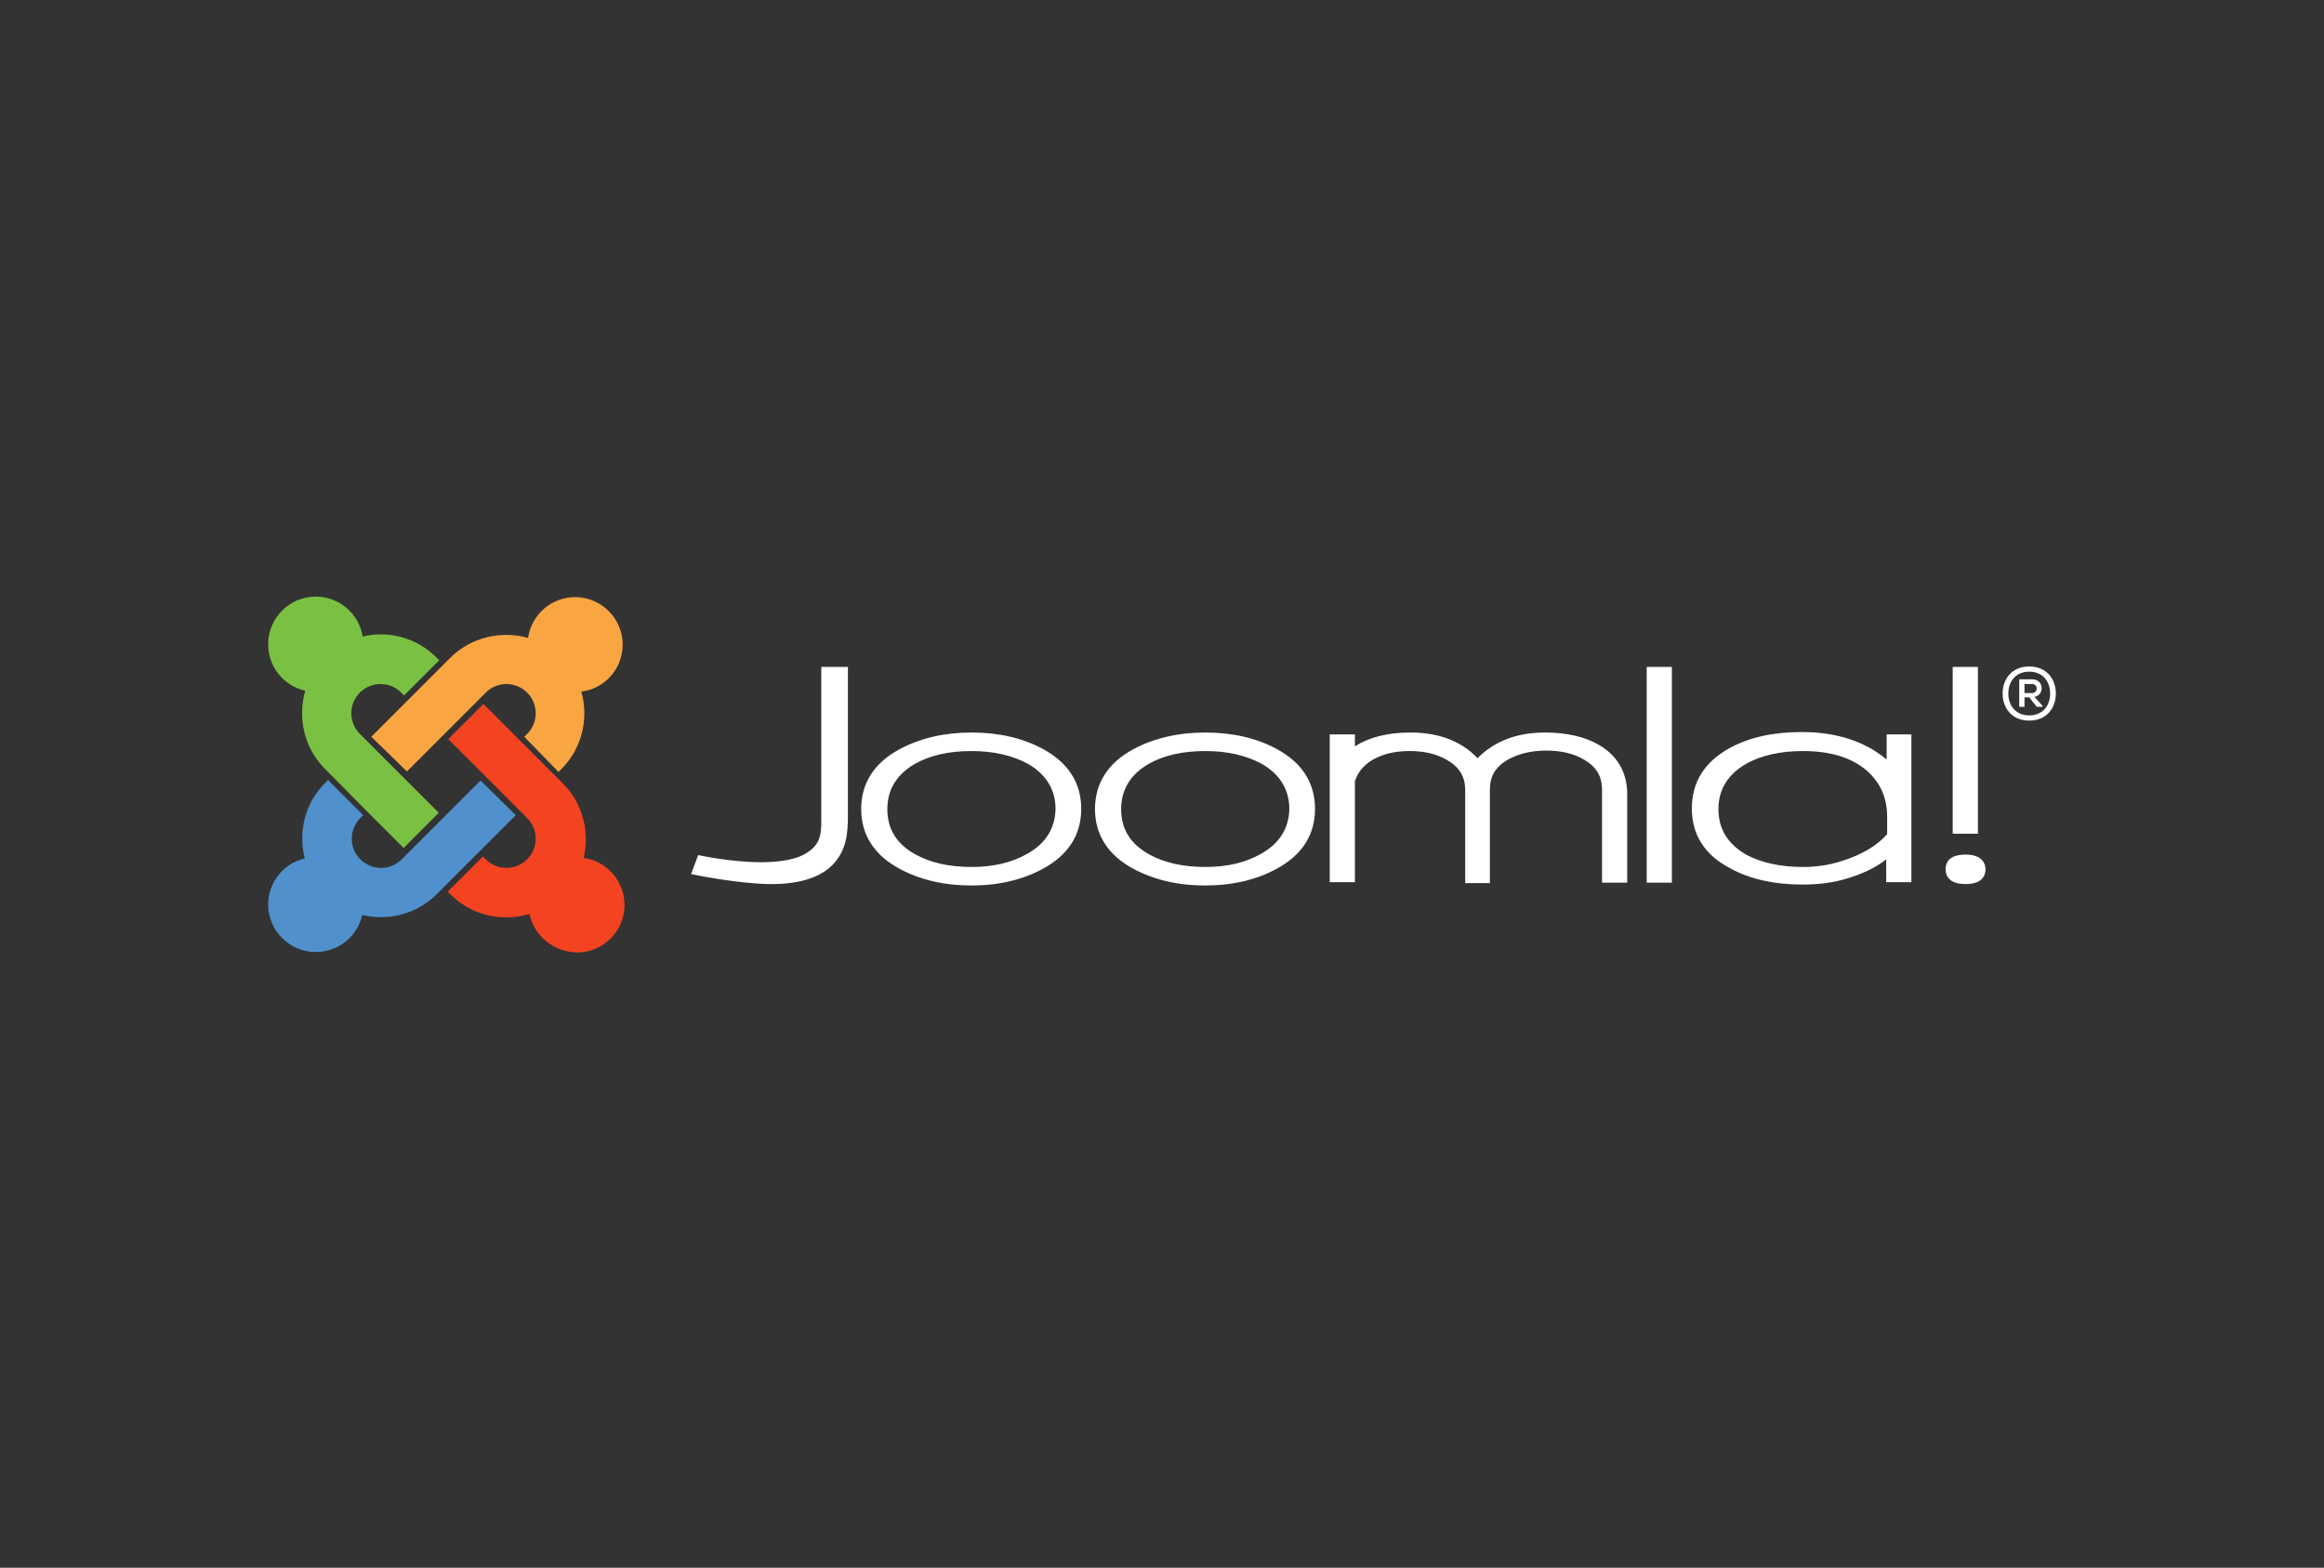
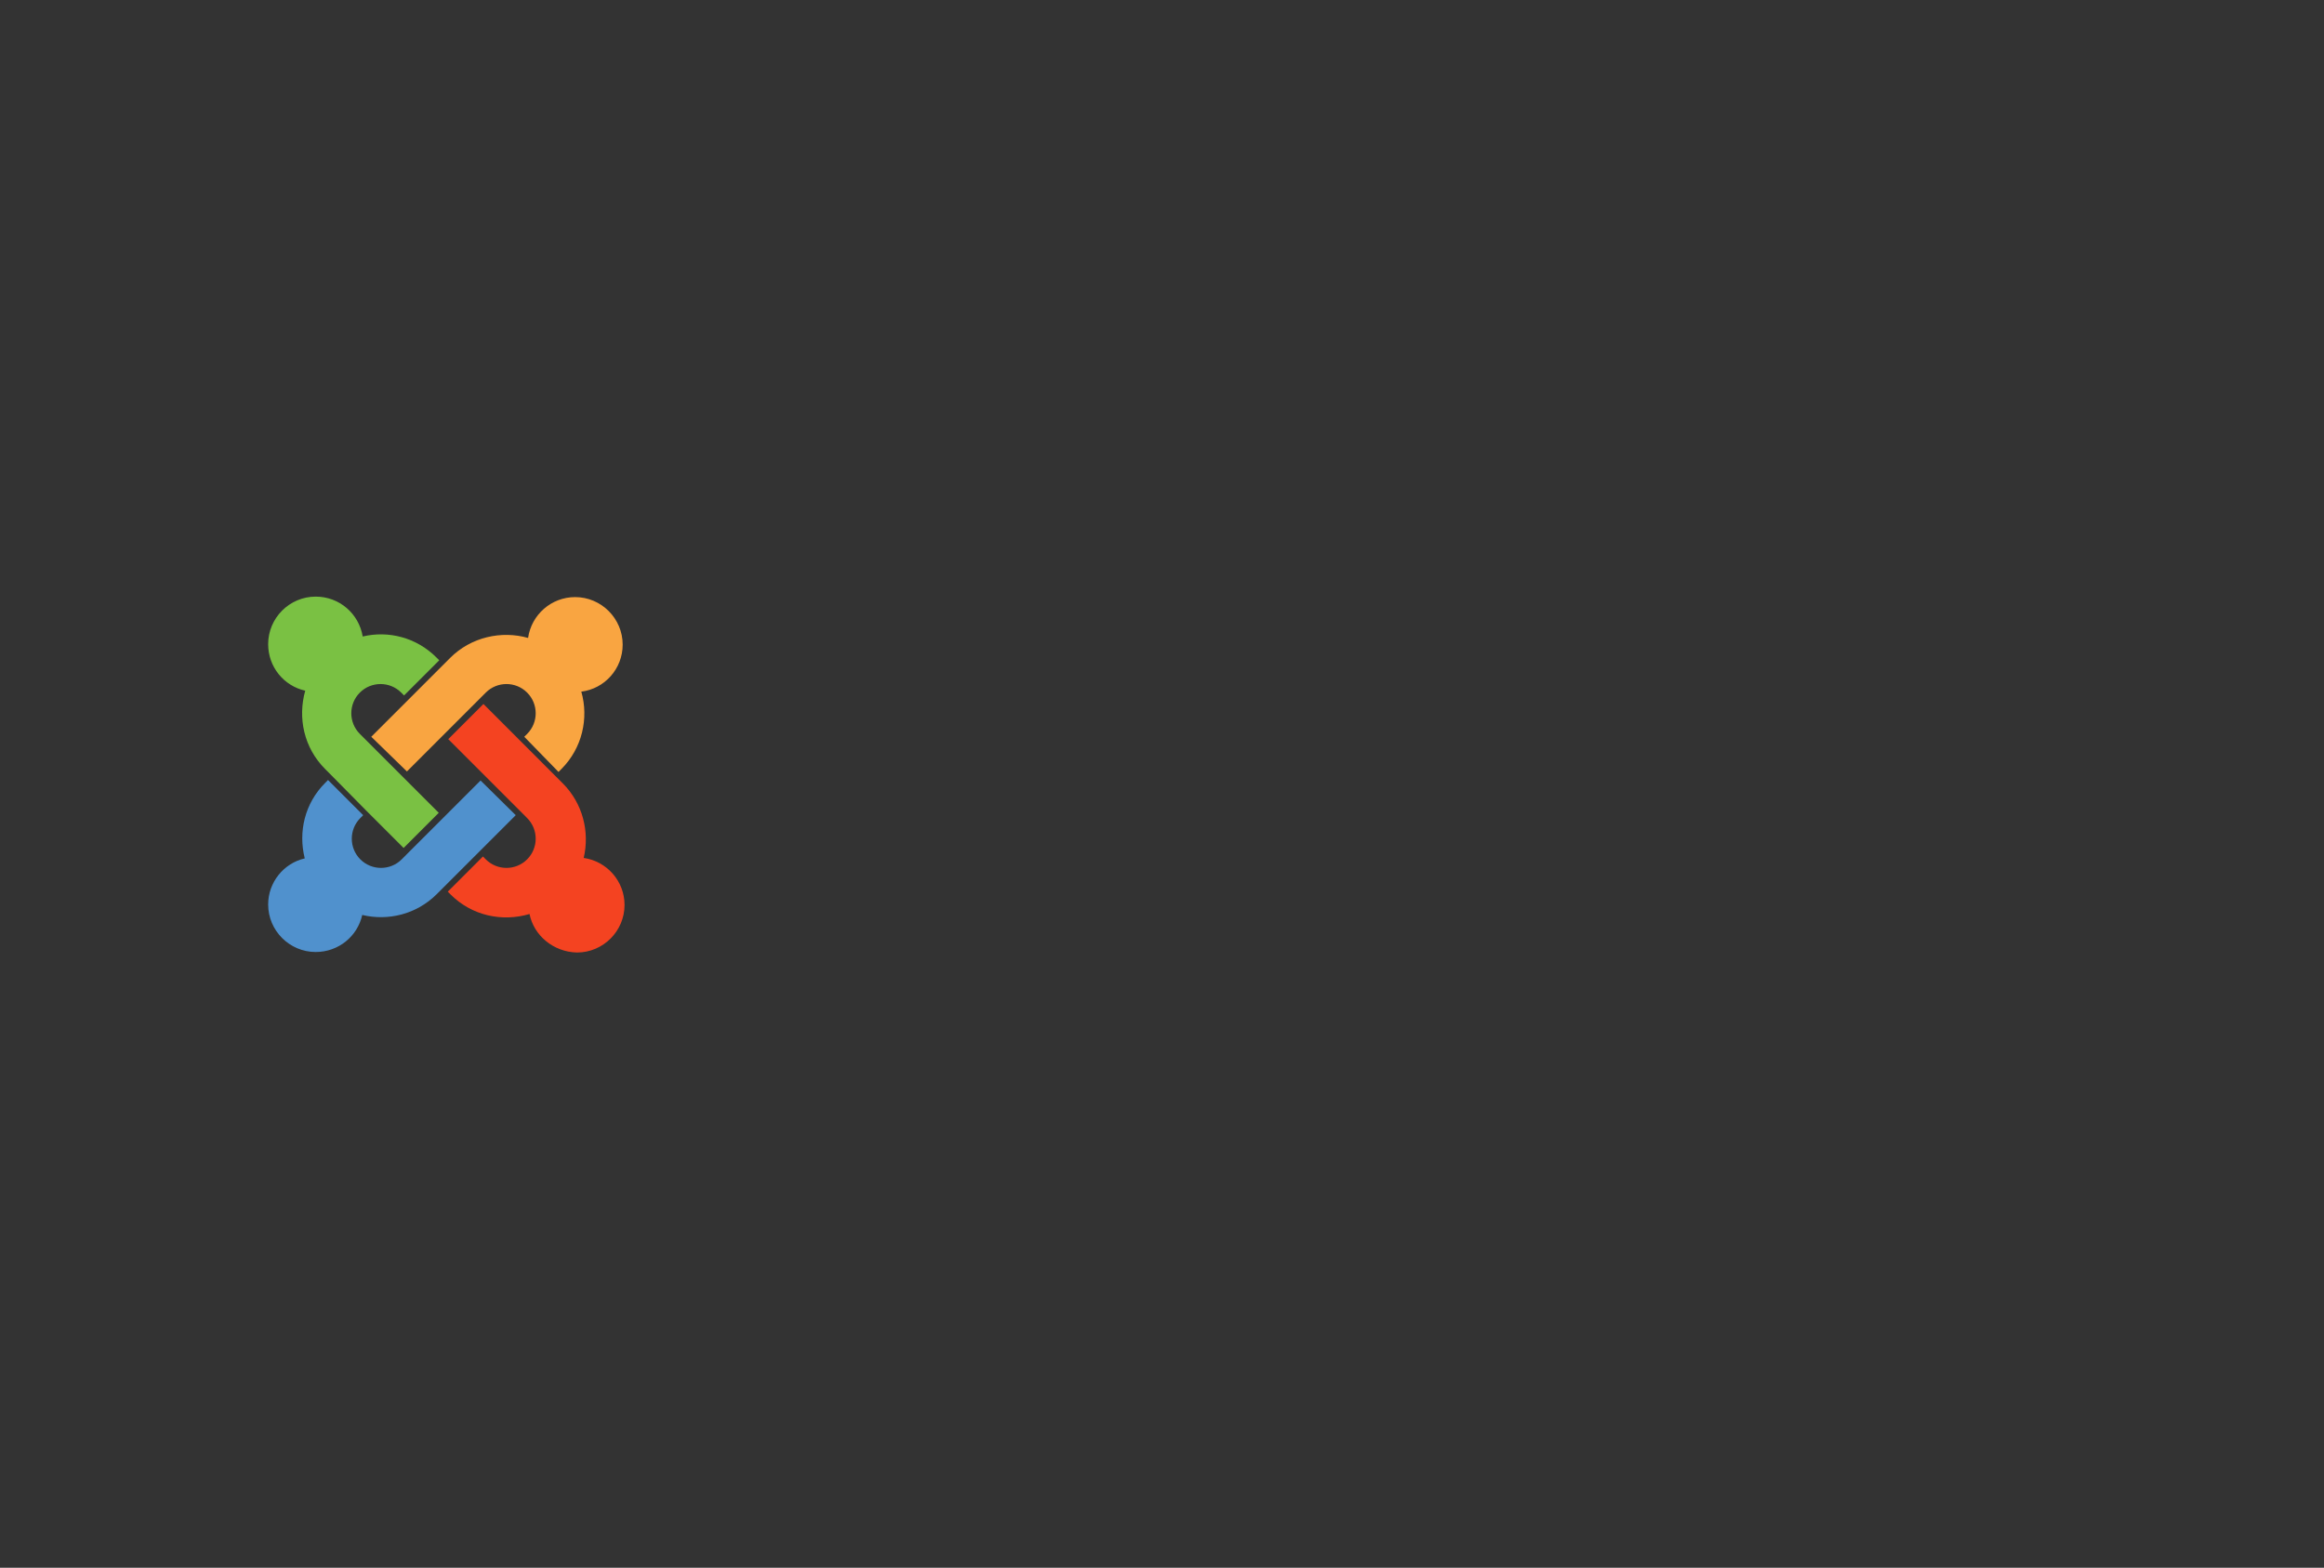
<svg xmlns="http://www.w3.org/2000/svg" width="83" height="56" viewBox="0 0 83 56" fill="none">
  <rect x="0" y="0" width="83" height="56" fill="#333333" stroke="none" />
  <g id="Joomla-Logo.wine 1">
-     <path id="Vector" d="M29.331 23.823V29.135C29.331 29.61 29.366 30.051 28.941 30.374C28.551 30.696 27.889 30.798 27.176 30.798C26.09 30.798 24.936 30.543 24.936 30.543L24.681 31.222C24.681 31.222 26.294 31.562 27.465 31.578C28.449 31.596 29.315 31.375 29.79 30.832C30.18 30.39 30.299 29.881 30.282 29.016V23.823H29.331ZM37.257 26.759C36.544 26.368 35.679 26.165 34.694 26.165C33.727 26.165 32.862 26.368 32.132 26.759C31.215 27.251 30.757 27.981 30.757 28.897C30.757 29.814 31.215 30.543 32.132 31.035C32.862 31.426 33.71 31.629 34.694 31.629C35.662 31.629 36.527 31.426 37.24 31.035C38.157 30.543 38.615 29.814 38.615 28.897C38.615 27.964 38.157 27.251 37.257 26.759ZM36.697 30.492C36.137 30.815 35.475 30.968 34.694 30.968C33.897 30.968 33.218 30.815 32.675 30.509C32.013 30.136 31.691 29.61 31.691 28.897C31.691 28.201 32.03 27.658 32.675 27.285C33.218 26.979 33.897 26.827 34.694 26.827C35.475 26.827 36.154 26.979 36.714 27.285C37.359 27.658 37.698 28.201 37.698 28.897C37.681 29.576 37.359 30.119 36.697 30.492ZM45.607 26.759C44.894 26.368 44.029 26.165 43.044 26.165C42.077 26.165 41.212 26.368 40.482 26.759C39.565 27.251 39.107 27.981 39.107 28.897C39.107 29.814 39.565 30.543 40.482 31.035C41.212 31.426 42.06 31.629 43.044 31.629C44.012 31.629 44.877 31.426 45.59 31.035C46.507 30.543 46.965 29.814 46.965 28.897C46.965 27.964 46.507 27.251 45.607 26.759ZM45.047 30.492C44.487 30.815 43.825 30.968 43.044 30.968C42.247 30.968 41.568 30.815 41.025 30.509C40.363 30.136 40.041 29.61 40.041 28.897C40.041 28.201 40.38 27.658 41.025 27.285C41.568 26.979 42.247 26.827 43.044 26.827C43.825 26.827 44.504 26.979 45.064 27.285C45.709 27.658 46.048 28.201 46.048 28.897C46.031 29.576 45.709 30.119 45.047 30.492ZM57.131 26.623C56.621 26.317 55.96 26.165 55.179 26.165C54.178 26.165 53.38 26.47 52.769 27.081C52.192 26.47 51.377 26.165 50.376 26.165C49.561 26.165 48.9 26.334 48.39 26.657V26.233H47.491V31.511H48.39V27.913C48.458 27.658 48.628 27.421 48.9 27.217C49.273 26.962 49.748 26.827 50.342 26.827C50.868 26.827 51.309 26.928 51.683 27.149C52.124 27.404 52.328 27.743 52.328 28.218V31.545H53.21V28.201C53.21 27.726 53.414 27.387 53.855 27.132C54.228 26.928 54.687 26.81 55.213 26.81C55.739 26.81 56.197 26.911 56.571 27.132C57.012 27.387 57.215 27.726 57.215 28.201V31.528H58.115V28.32C58.098 27.573 57.758 26.996 57.131 26.623ZM58.811 23.823V31.528H59.71V23.823H58.811ZM69.74 23.823V29.78H70.64V23.823H69.74ZM67.381 26.233V27.132C66.618 26.487 65.599 26.148 64.343 26.148C63.342 26.148 62.477 26.334 61.764 26.725C60.881 27.217 60.423 27.93 60.423 28.88C60.423 29.814 60.881 30.543 61.798 31.018C62.511 31.409 63.376 31.596 64.377 31.596C64.87 31.596 65.362 31.545 65.803 31.426C66.431 31.256 66.957 31.018 67.364 30.696V31.511H68.264V26.233H67.381ZM61.373 28.897C61.373 28.201 61.713 27.658 62.358 27.285C62.901 26.979 63.597 26.827 64.394 26.827C65.379 26.827 66.142 27.064 66.685 27.539C67.161 27.964 67.398 28.507 67.398 29.169V29.797C67.025 30.221 66.465 30.543 65.752 30.764C65.328 30.9 64.87 30.968 64.394 30.968C63.58 30.968 62.901 30.815 62.358 30.526C61.696 30.136 61.373 29.61 61.373 28.897ZM70.198 30.526C69.571 30.526 69.486 30.849 69.486 31.052C69.486 31.256 69.588 31.578 70.198 31.578C70.826 31.578 70.911 31.239 70.911 31.052C70.911 30.866 70.809 30.526 70.198 30.526ZM73.423 24.773C73.423 25.299 73.084 25.74 72.473 25.74C71.862 25.74 71.522 25.299 71.522 24.773C71.522 24.247 71.862 23.806 72.473 23.806C73.084 23.806 73.423 24.247 73.423 24.773ZM71.726 24.773C71.726 25.214 71.998 25.554 72.473 25.554C72.948 25.554 73.219 25.214 73.219 24.773C73.219 24.332 72.948 23.992 72.473 23.992C71.998 23.992 71.726 24.332 71.726 24.773ZM72.659 24.892C73.033 24.824 72.999 24.264 72.575 24.264H72.116V25.248H72.303V24.909H72.473L72.744 25.248H72.948V25.214L72.659 24.892ZM72.575 24.434C72.795 24.434 72.795 24.756 72.575 24.756H72.303V24.434H72.575Z" fill="white" />
    <g id="Group">
      <path id="Vector_2" d="M11.851 27.709L11.614 27.471C10.85 26.708 10.629 25.639 10.901 24.671C10.137 24.501 9.577 23.823 9.577 23.008C9.577 22.075 10.341 21.311 11.274 21.311C12.123 21.311 12.818 21.922 12.954 22.736C13.871 22.516 14.872 22.77 15.585 23.483L15.687 23.585L14.431 24.841L14.329 24.739C13.922 24.332 13.26 24.332 12.852 24.739C12.445 25.146 12.445 25.808 12.852 26.215L15.67 29.033L14.414 30.289L13.09 28.965L11.851 27.709Z" fill="#7AC143" />
      <path id="Vector_3" d="M13.26 26.317L14.584 24.994L15.839 23.738L16.077 23.5C16.824 22.753 17.91 22.516 18.86 22.787C18.979 21.956 19.692 21.328 20.541 21.328C21.474 21.328 22.238 22.092 22.238 23.025C22.238 23.891 21.593 24.603 20.761 24.705C21.033 25.656 20.795 26.725 20.048 27.471L19.947 27.573L18.724 26.317L18.826 26.216C19.234 25.808 19.234 25.146 18.826 24.739C18.419 24.332 17.757 24.332 17.35 24.739L17.112 24.977L15.856 26.233L14.533 27.556L13.26 26.317Z" fill="#F9A541" />
      <path id="Vector_4" d="M18.911 32.648C17.944 32.936 16.858 32.716 16.094 31.952L15.992 31.85L17.248 30.594L17.35 30.696C17.757 31.103 18.419 31.103 18.826 30.696C19.234 30.289 19.234 29.627 18.826 29.22L18.589 28.982L17.333 27.726L16.009 26.402L17.265 25.146L20.099 27.981C20.812 28.694 21.067 29.712 20.846 30.645C21.677 30.764 22.305 31.477 22.305 32.325C22.305 33.259 21.542 34.023 20.608 34.023C19.76 34.005 19.064 33.411 18.911 32.648Z" fill="#F44321" />
      <path id="Vector_5" d="M18.419 29.118L17.095 30.442L15.839 31.697L15.602 31.935C14.872 32.665 13.854 32.902 12.937 32.682C12.768 33.445 12.089 34.005 11.274 34.005C10.341 34.005 9.577 33.242 9.577 32.308C9.577 31.511 10.137 30.832 10.884 30.662C10.646 29.712 10.884 28.693 11.614 27.964L11.715 27.862L12.971 29.118L12.869 29.22C12.462 29.627 12.462 30.289 12.869 30.696C13.277 31.103 13.938 31.103 14.346 30.696L14.583 30.458L15.839 29.203L17.163 27.879L18.419 29.118Z" fill="#5091CD" />
    </g>
  </g>
</svg>